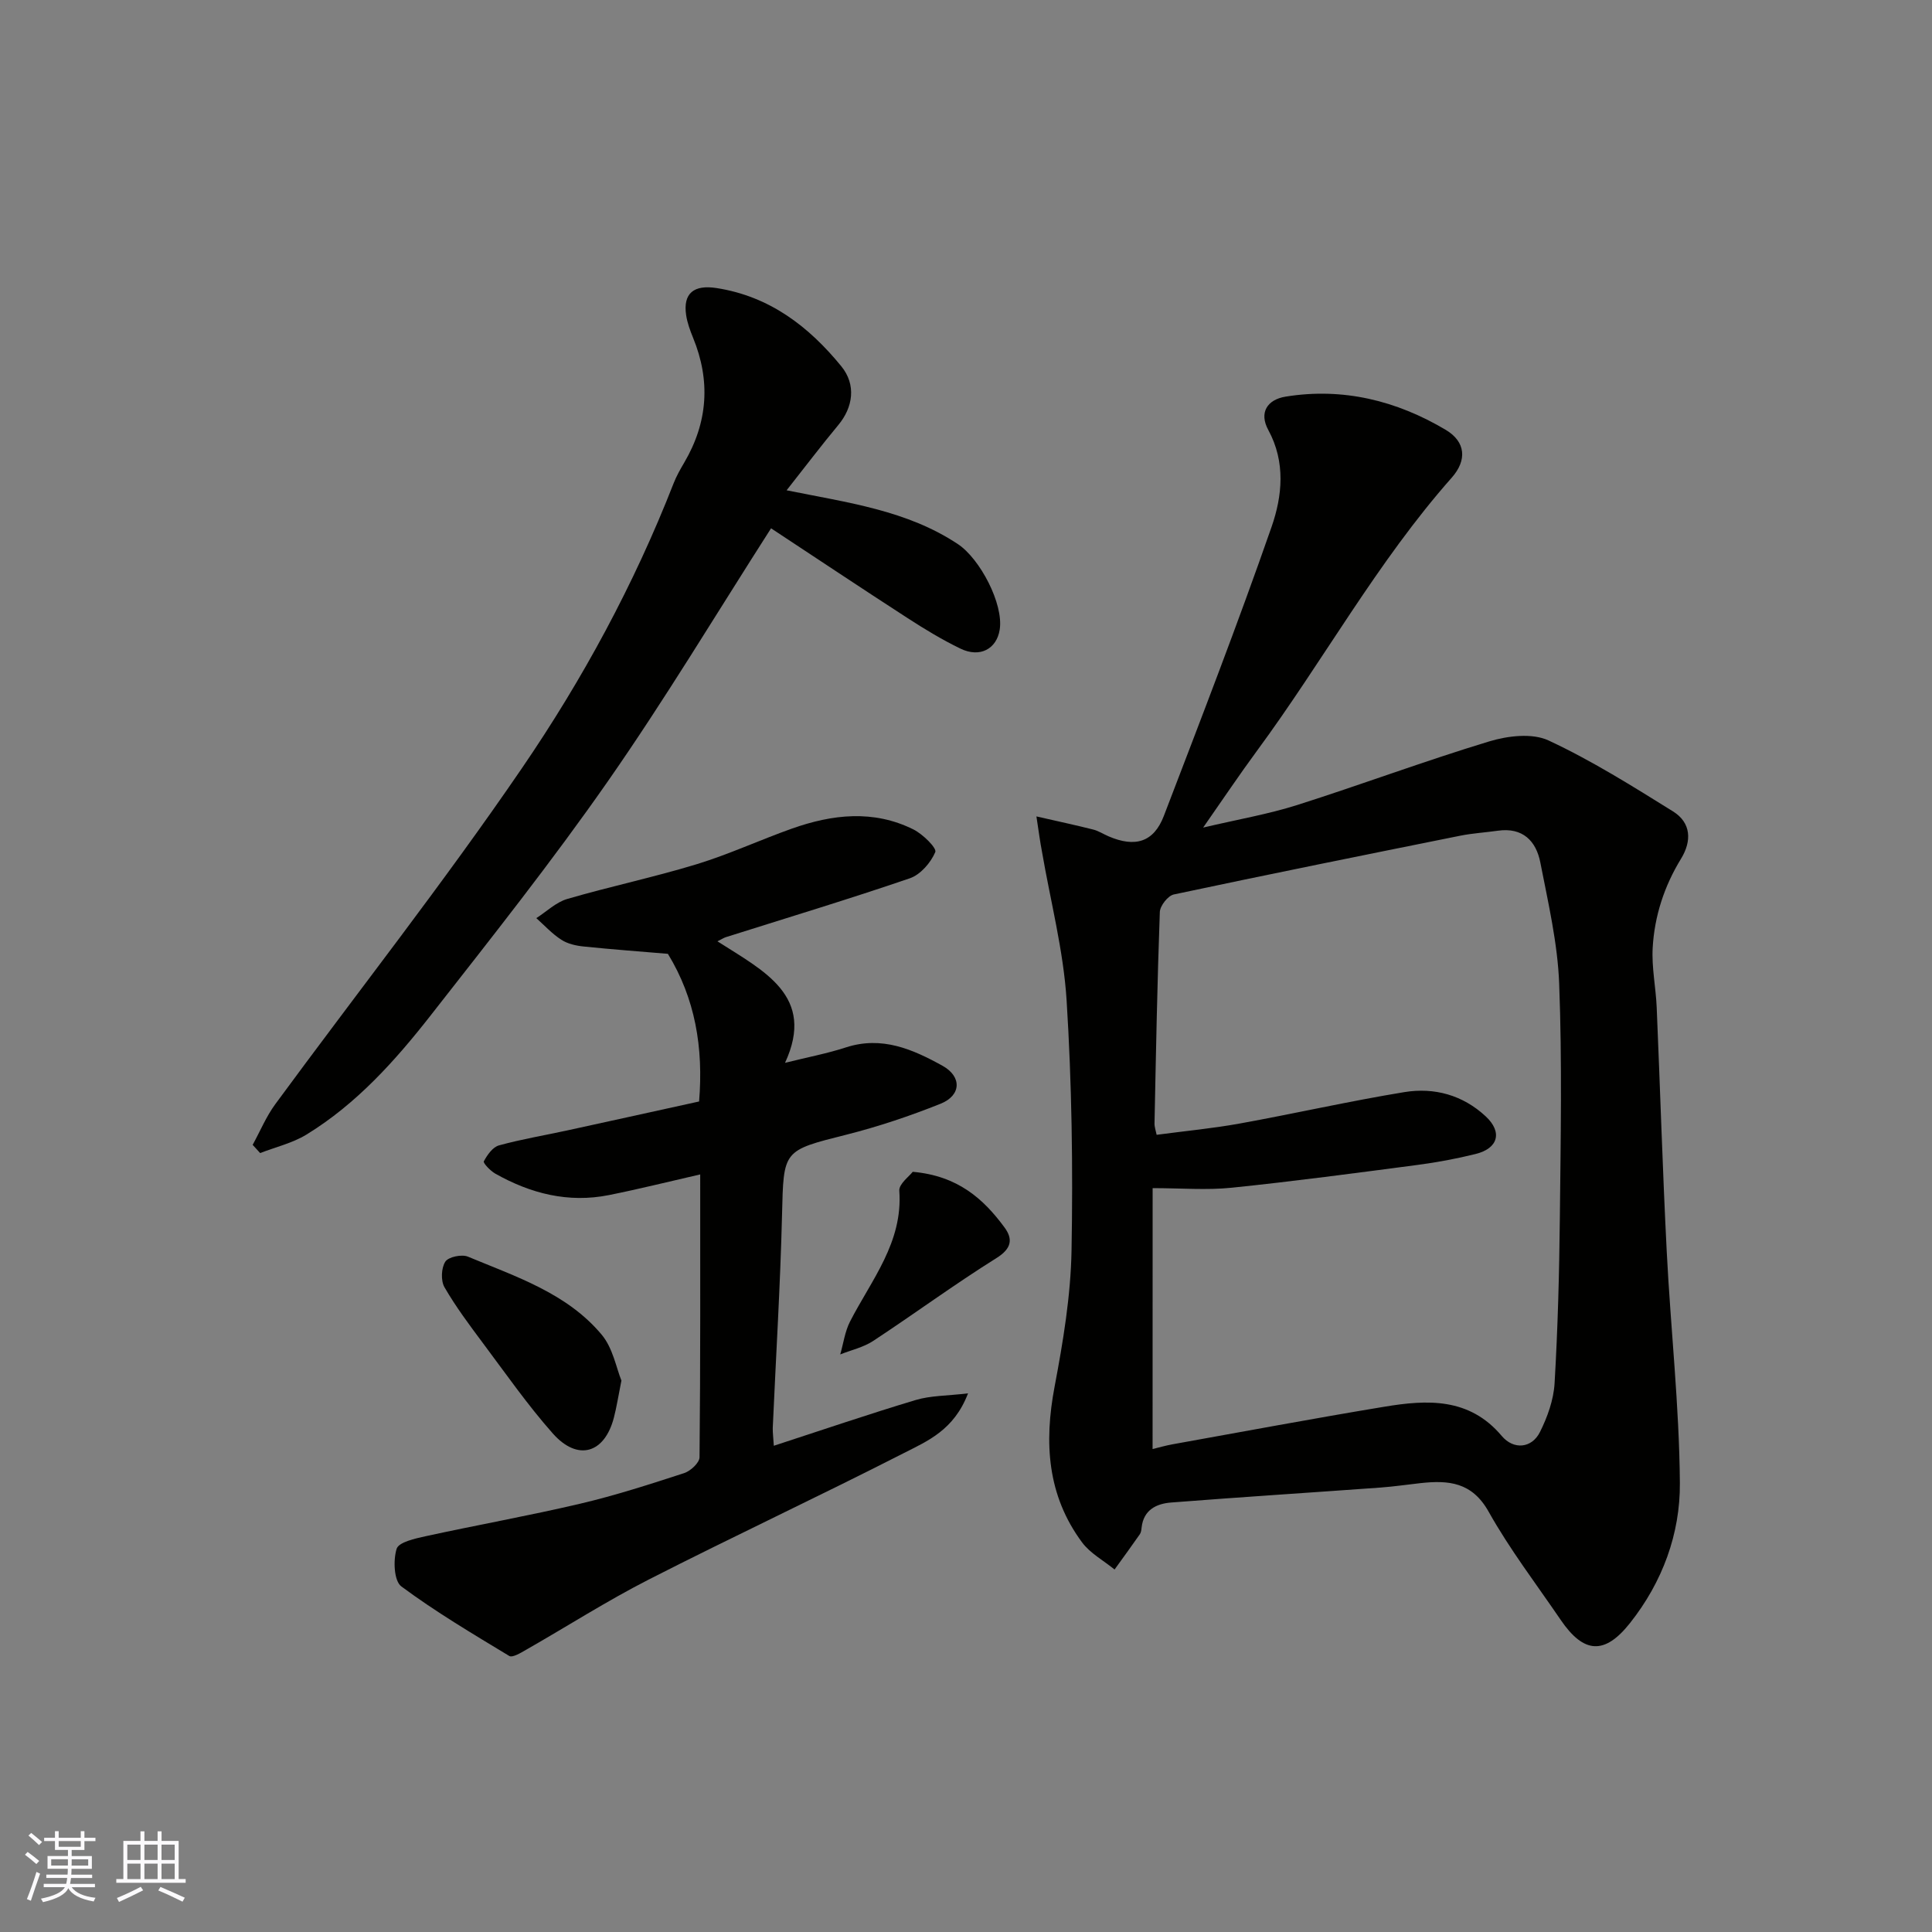
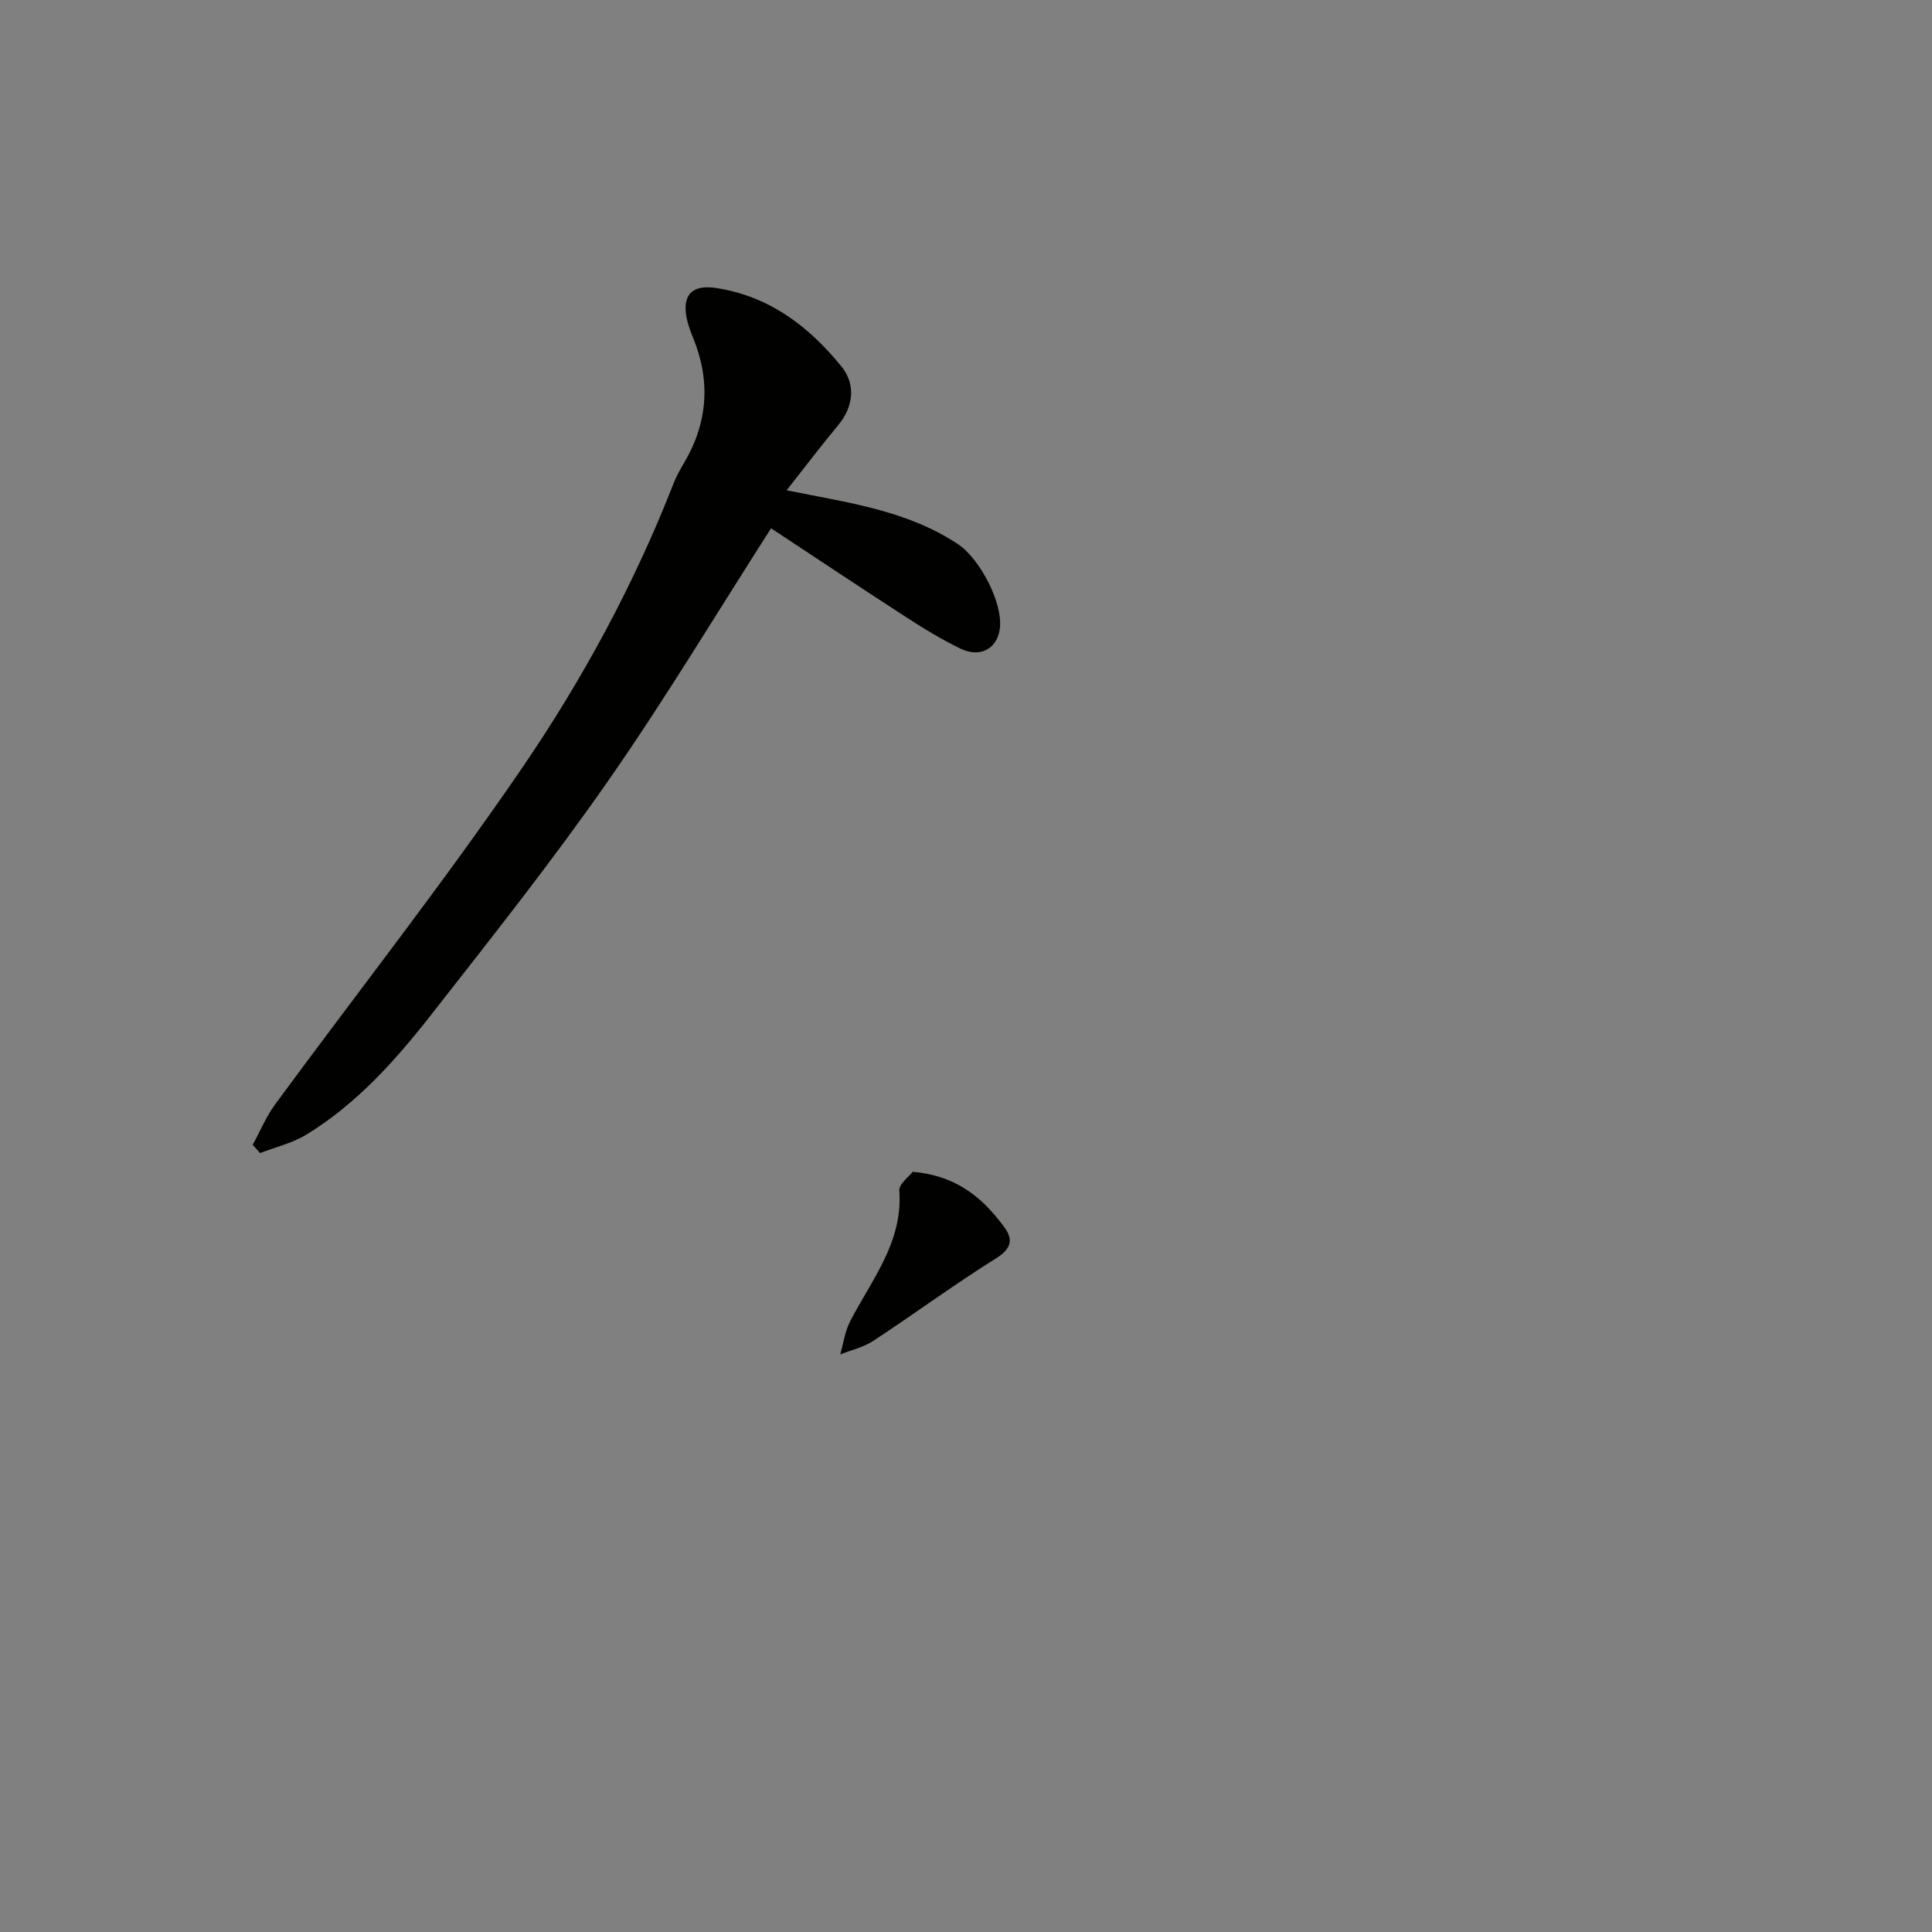
<svg xmlns="http://www.w3.org/2000/svg" enable-background="new 0 0 400 400" viewBox="0 0 400 400">
  <rect x="0" y="0" width="400" height="400" fill="#808080" stroke="none" />
  <g fill="#010100">
-     <path d="m214.58 169.03c4.6 1.05 8.2 1.82 11.76 2.72 1.1.28 2.09.93 3.15 1.39 5.54 2.39 9.38 1.23 11.47-4.21 7.62-19.89 15.31-39.76 22.31-59.86 2.21-6.36 2.94-13.39-.68-20.04-1.98-3.63-.19-6.3 3.57-6.91 11.88-1.93 22.98.82 33.17 6.88 4.14 2.47 4.43 6.28 1.25 9.88-15.46 17.46-26.63 37.97-40.39 56.64-3.55 4.82-6.88 9.79-11.09 15.82 7.32-1.72 13.51-2.78 19.44-4.66 13.31-4.23 26.42-9.13 39.79-13.18 3.83-1.16 8.9-1.77 12.27-.2 8.94 4.16 17.38 9.47 25.79 14.7 3.74 2.33 3.91 6.11 1.65 9.79-3.48 5.68-5.5 11.88-5.87 18.45-.23 4.07.65 8.19.83 12.29.72 16.87 1.22 33.74 2.08 50.6.81 15.98 2.6 31.93 2.72 47.91.08 10.52-3.61 20.52-10.32 28.99-5.25 6.63-9.57 6.38-14.37-.67-5.05-7.41-10.54-14.59-14.91-22.39-3.44-6.13-8.29-6.53-14.05-5.91-2.77.3-5.53.72-8.3.92-14.46 1.05-28.93 1.97-43.39 3.1-3.03.24-5.69 1.51-6.1 5.16-.05.48-.11 1.03-.37 1.41-1.71 2.46-3.48 4.87-5.23 7.3-2.28-1.86-5.05-3.35-6.74-5.63-7.2-9.73-7.88-20.61-5.68-32.22 1.76-9.3 3.34-18.78 3.51-28.21.31-17.25.06-34.56-1.02-51.78-.65-10.35-3.35-20.56-5.11-30.84-.37-1.9-.62-3.82-1.14-7.24zm24.05 130.98c1.36-.33 2.75-.74 4.17-.99 14.6-2.62 29.17-5.35 43.8-7.77 8.86-1.47 17.58-1.95 24.31 6.04 2.49 2.95 6.24 2.56 7.92-.8 1.56-3.12 2.83-6.67 3.03-10.11.67-11.41.97-22.84 1.09-34.27.17-16.15.48-32.32-.14-48.45-.32-8.4-2.28-16.77-3.9-25.08-.87-4.48-3.66-7.32-8.79-6.59-2.59.37-5.22.52-7.77 1.03-19.79 3.98-39.58 7.97-59.33 12.17-1.21.26-2.84 2.34-2.89 3.62-.53 14.58-.8 29.17-1.1 43.76-.02.76.27 1.53.44 2.38 5.91-.79 11.61-1.32 17.22-2.34 11.38-2.06 22.66-4.63 34.07-6.5 6.2-1.01 12.1.6 16.86 5.04 3.47 3.24 2.59 6.61-2.11 7.77-3.94.98-7.96 1.73-11.99 2.26-12.81 1.68-25.62 3.4-38.47 4.72-5.21.54-10.53.09-16.41.09-.01 18.42-.01 36.11-.01 54.02z" />
-     <path d="m160.21 299.33c10.2-3.32 19.73-6.58 29.37-9.47 3.09-.93 6.48-.86 10.84-1.38-2.92 7.65-8.45 9.89-13.32 12.38-17.48 8.92-35.27 17.23-52.75 26.15-8.7 4.44-16.96 9.73-25.46 14.58-1.08.62-2.79 1.66-3.45 1.26-7.59-4.59-15.25-9.13-22.35-14.4-1.53-1.14-1.71-5.43-.97-7.79.44-1.39 3.85-2.13 6.04-2.61 10.64-2.32 21.38-4.24 31.98-6.73 7.27-1.71 14.41-4.02 21.51-6.33 1.32-.43 3.17-2.14 3.18-3.28.2-19.47.14-38.93.14-58.56-6.56 1.5-12.7 3.04-18.9 4.28-8.4 1.68-16.21-.31-23.54-4.45-1.01-.57-2.55-2.2-2.36-2.54.71-1.32 1.84-2.95 3.14-3.3 4.69-1.29 9.52-2.09 14.28-3.13 9.05-1.97 18.08-3.97 27.15-5.96.92-11.17-.81-21.32-6.46-30.57-5.66-.48-11.57-.91-17.46-1.52-1.58-.16-3.31-.55-4.61-1.4-1.9-1.22-3.47-2.95-5.17-4.47 2.12-1.36 4.08-3.29 6.4-3.97 8.88-2.59 17.97-4.5 26.82-7.2 6.67-2.04 13.06-5.01 19.65-7.35 8.39-2.98 16.92-3.97 25.21.16 1.93.96 4.87 3.86 4.52 4.68-.93 2.2-3.07 4.68-5.27 5.43-12.61 4.32-25.38 8.17-38.09 12.19-.41.13-.79.38-1.74.86 9.54 6.12 20.42 11.29 13.99 25.16 4.59-1.15 8.69-1.92 12.62-3.2 7.43-2.41 13.81.38 19.99 3.81 4.03 2.23 3.9 6.14-.41 7.86-6.33 2.53-12.84 4.72-19.44 6.39-13.26 3.34-13.05 3.16-13.38 16.65-.36 14.7-1.27 29.39-1.92 44.09-.02.98.12 1.97.22 3.68z" />
    <path d="m162.86 101.51c12.75 2.58 24.91 4.14 35.46 11.14 4.56 3.02 9.49 12.37 8.66 17.7-.63 4.02-4.1 5.89-8.13 3.94-3.8-1.84-7.44-4.05-10.99-6.35-9.54-6.17-18.99-12.48-28.22-18.56-11.28 17.6-21.93 35.37-33.75 52.32-11.58 16.61-24.19 32.51-36.68 48.47-7.38 9.43-15.4 18.39-25.76 24.73-2.89 1.77-6.38 2.58-9.59 3.83-.52-.57-1.03-1.13-1.55-1.7 1.55-2.82 2.8-5.86 4.69-8.43 17.02-23.17 34.82-45.79 51.03-69.51 12.58-18.39 23.25-38.09 31.42-58.99.59-1.52 1.41-2.96 2.24-4.37 4.87-8.31 5.45-16.9 1.8-25.81-.61-1.5-1.19-3.07-1.43-4.66-.69-4.58 1.64-6.35 6.3-5.62 10.98 1.71 19.09 7.95 25.82 16.19 3.13 3.83 2.44 8.5-.62 12.17-3.54 4.26-6.89 8.68-10.7 13.51z" />
-     <path d="m128.66 285.83c-.7 3.51-1.02 5.6-1.55 7.63-1.92 7.48-7.5 9.15-12.67 3.31-5.19-5.86-9.7-12.34-14.4-18.62-2.82-3.78-5.67-7.58-8.02-11.65-.78-1.36-.67-3.98.18-5.29.64-.99 3.41-1.57 4.69-1.03 9.94 4.15 20.49 7.55 27.68 16.15 2.33 2.78 3.03 6.91 4.09 9.5z" />
    <path d="m188.97 242.61c9.28.82 14.6 5.54 18.99 11.5 1.78 2.41 1.51 4.38-1.64 6.35-8.7 5.44-16.98 11.54-25.56 17.18-2.01 1.32-4.52 1.87-6.8 2.78.66-2.28.97-4.74 2.03-6.81 4.43-8.63 10.98-16.38 10.2-27.08-.1-1.41 2.08-2.99 2.78-3.92z" />
  </g>
-   <path d="m5.17 384 .55-.58c.85.61 1.65 1.24 2.4 1.87l-.59.64c-.83-.73-1.62-1.37-2.36-1.93m1.22 9.53-.82-.34c.71-1.76 1.37-3.64 1.98-5.63.24.13.5.25.76.36-.6 1.67-1.24 3.54-1.92 5.61m-.5-13.5.57-.54c.56.44 1.31 1.06 2.26 1.87l-.64.64c-.68-.66-1.41-1.32-2.19-1.97m3.25.46h2.24v-1.36h.77v1.36h4.57v-1.36h.76v1.36h2.28v.69h-2.28v1.84h-2.64v1.26h4.18v2.64h-4.21c0 .45-.02.86-.05 1.21h4.32v.69h-4.38c-.04.34-.1.75-.19 1.22h5.15v.69h-4.82c.87 1.19 2.51 1.92 4.93 2.19-.17.31-.3.57-.37.76-2.77-.49-4.52-1.41-5.26-2.76-.56 1.26-2.3 2.23-5.24 2.9-.12-.24-.26-.48-.43-.72 2.73-.55 4.38-1.34 4.96-2.38h-4.38v-.69h4.65c.1-.38.17-.79.21-1.22h-4.32v-.69h4.4c.03-.34.05-.75.05-1.21h-4.2v-2.64h4.23v-1.26h-2.69v-1.84h-2.24zm1.46 4.46v1.29h3.45c.01-.4.02-.57.01-.53v-.32-.45h-3.46zm1.55-2.59h4.57v-1.19h-4.57zm6.11 2.59h-3.42v.77c-.01.19-.01.37-.02.53h3.44z" fill="#fbfafc" />
-   <path d="m32.63 379.16h.82v1.98h3.54v7.89h1.45v.78h-14.36v-.78h1.46v-7.89h3.54v-1.98h.82v1.98h2.73zm-3.49 11.48.5.73c-1.61.82-3.28 1.63-5 2.41-.13-.27-.28-.55-.44-.82 1.75-.72 3.4-1.49 4.94-2.32m-2.78-5.55h2.73v-3.18h-2.73zm0 3.95h2.73v-3.2h-2.73zm3.54-3.95h2.73v-3.18h-2.73zm0 3.95h2.73v-3.2h-2.73zm7.89 4.68c-1.84-.92-3.51-1.7-5.02-2.32l.45-.73c1.89.8 3.57 1.55 5.04 2.23zm-1.62-11.81h-2.73v3.18h2.73zm-2.73 7.13h2.73v-3.2h-2.73z" fill="#fbfafc" />
</svg>